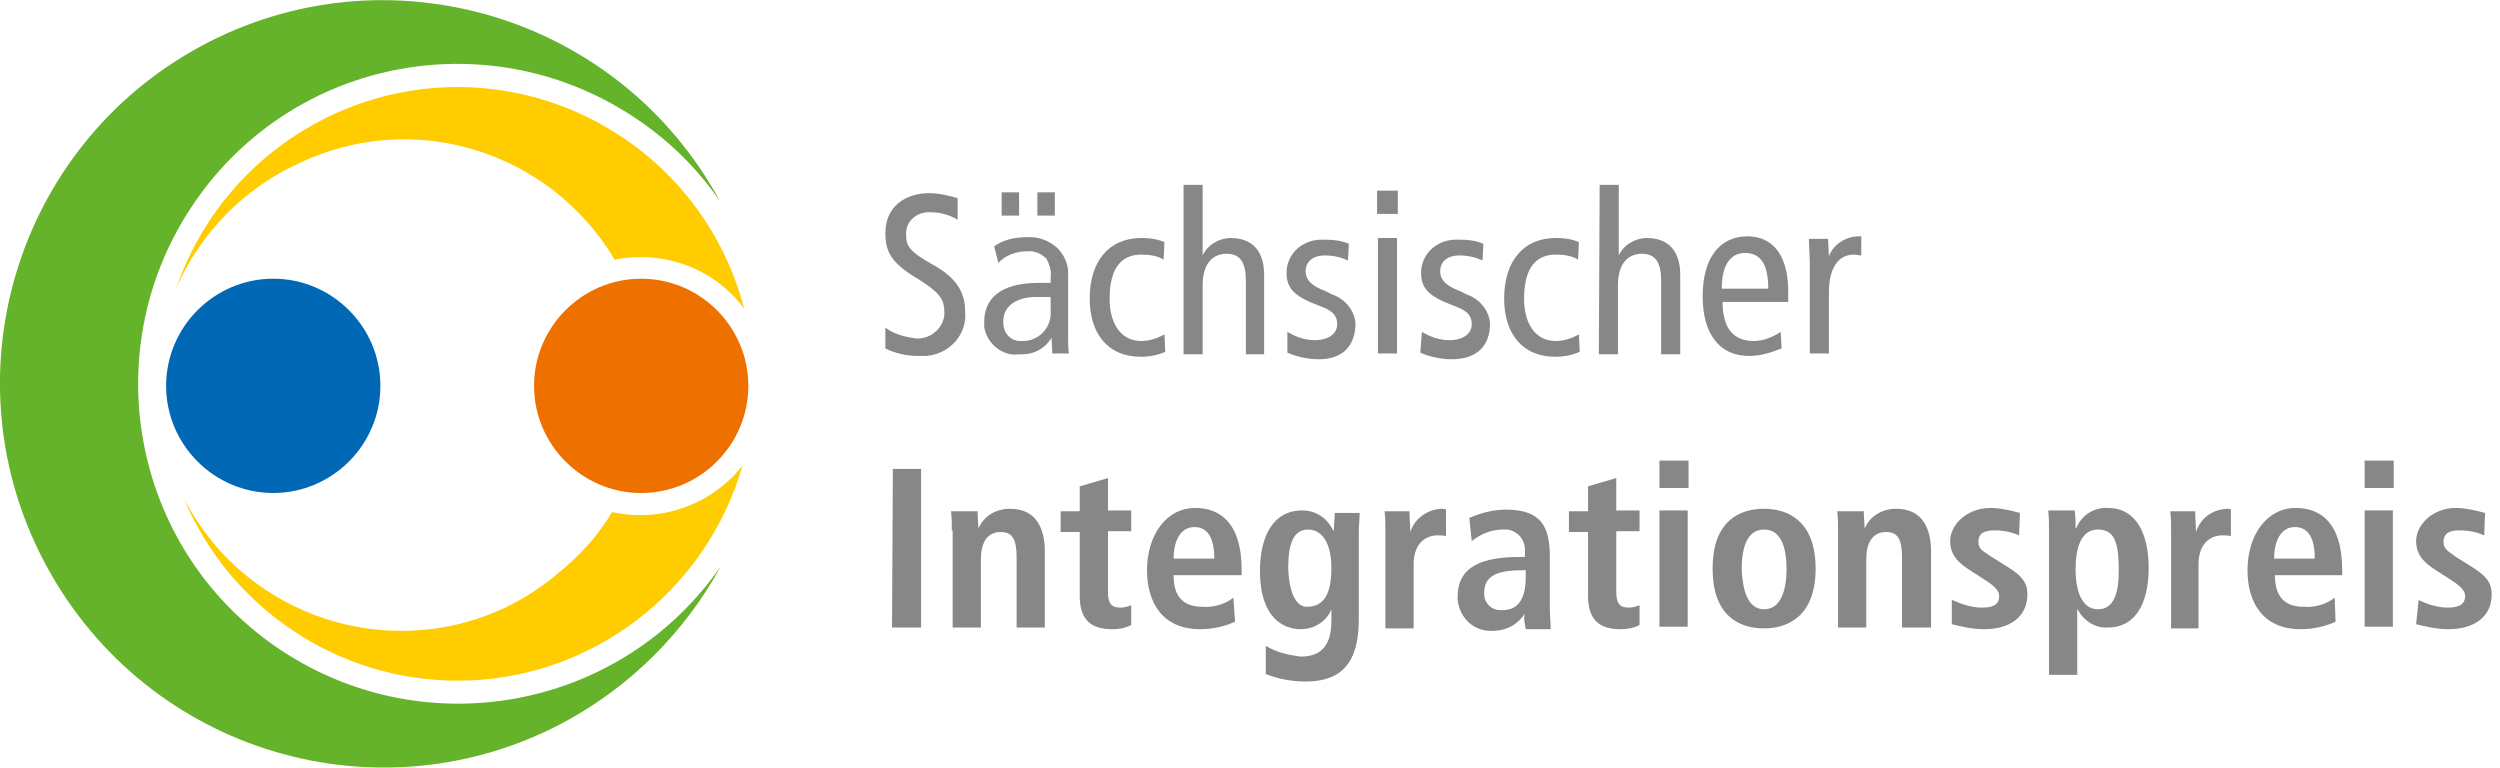
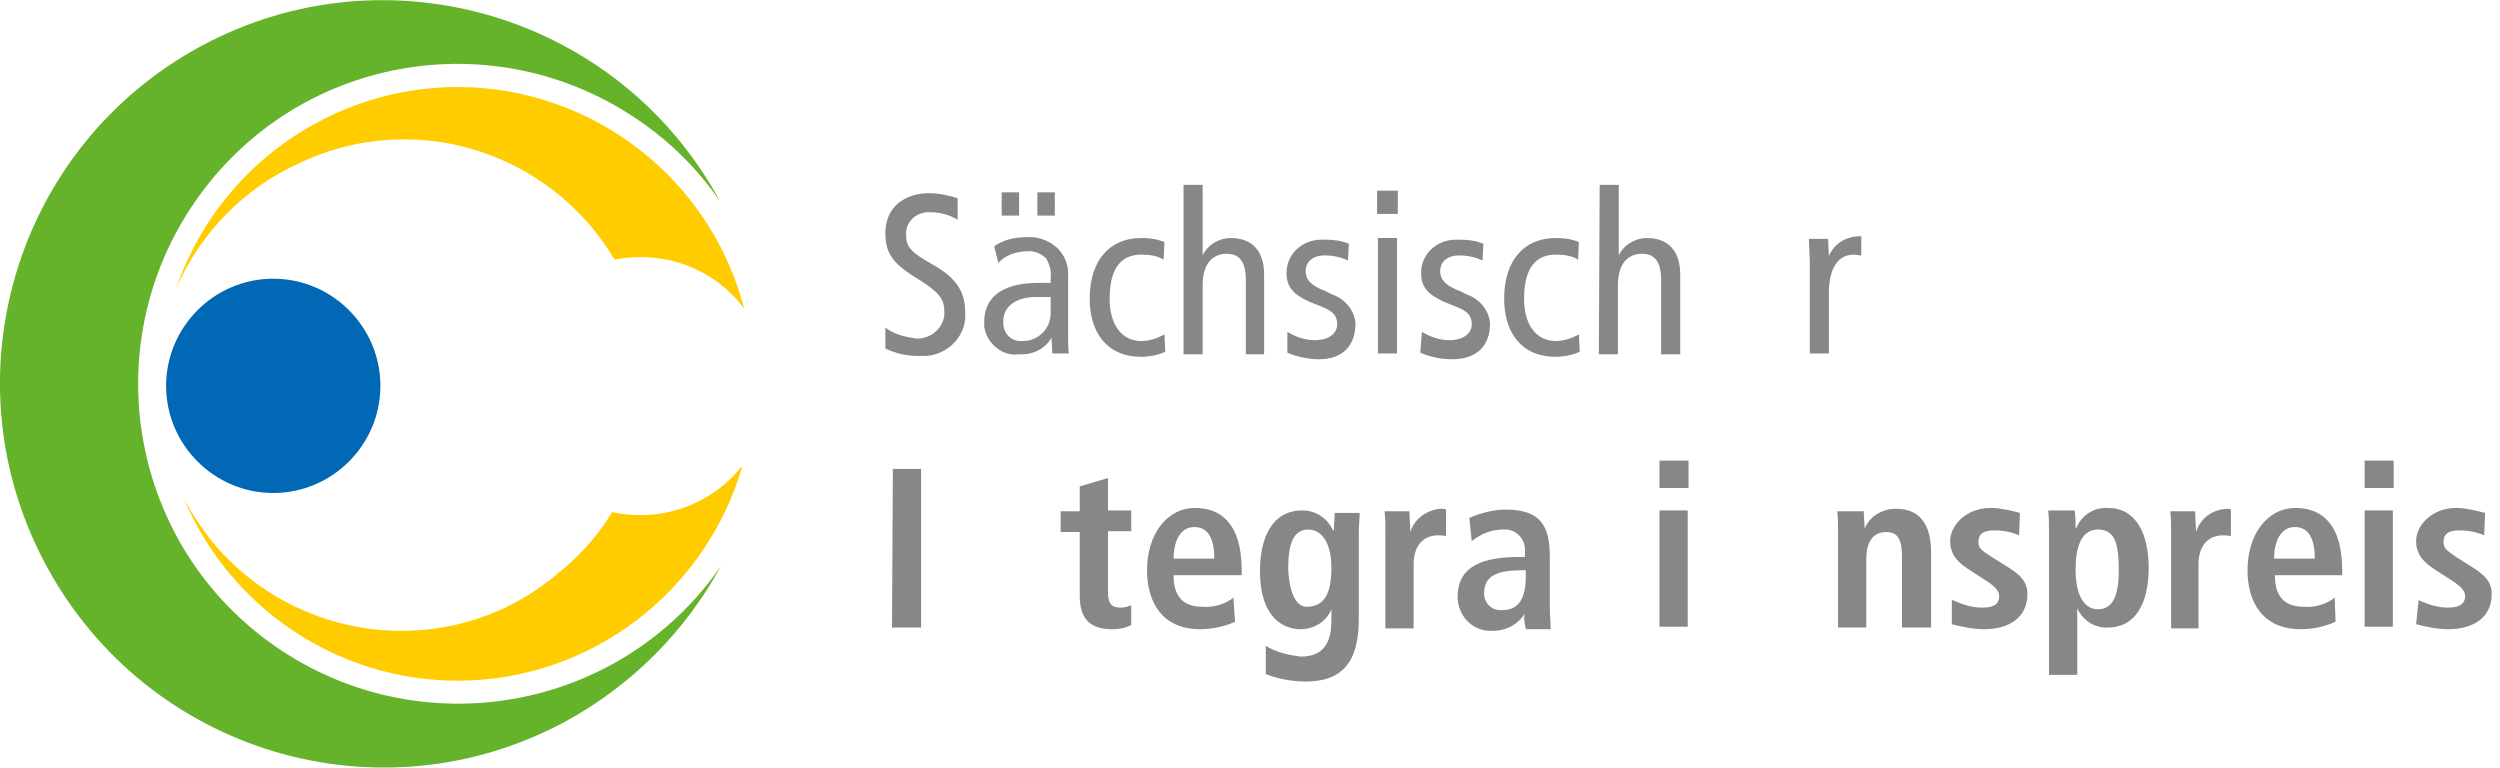
<svg xmlns="http://www.w3.org/2000/svg" version="1.1" id="Linksbündig" x="0px" y="0px" viewBox="0 0 301 92.3" style="enable-background:new 0 0 301 92.3;" xml:space="preserve" width="228" height="70">
  <style type="text/css">
	.st0{fill:#64B32B;}
	.st1{fill:#EE7100;}
	.st2{fill:#0068B4;}
	.st3{fill:none;}
	.st4{fill:#FFCC00;}
	.st5{fill:#868786;}
</style>
  <path class="st0" d="M86.8,68.1c-12.1,17.5-36.1,21.8-53.6,9.7s-21.8-36.1-9.7-53.6s36-21.8,53.5-9.7c3.8,2.6,7.1,5.9,9.7,9.7  C74.6,1.8,46.6-6.6,24.2,5.5S-6.6,45.6,5.6,68.1s40.1,30.8,62.5,18.7C76,82.5,82.5,76,86.8,68.1z" />
-   <path class="st1" d="M77.2,59.3c-7.1,0-12.9-5.8-12.9-12.9s5.8-12.9,12.9-12.9s12.9,5.8,12.9,12.9l0,0  C90.1,53.5,84.3,59.3,77.2,59.3z" />
  <path class="st2" d="M32.9,59.3c-7.1,0-12.9-5.8-12.9-12.9s5.8-12.9,12.9-12.9s12.9,5.8,12.9,12.9S40,59.3,32.9,59.3L32.9,59.3z" />
  <path class="st3" d="M68.1,68.2c-0.2,0.2-0.3,0.3-0.5,0.4L68.1,68.2z" />
  <path class="st4" d="M55.1,81.9C71,81.9,85,71.3,89.4,56c-3.7,4.7-9.8,6.9-15.7,5.6c-1.5,2.5-3.4,4.7-5.6,6.6L68,68.3l-0.5,0.4  C55.3,79.4,36.7,78,26,65.7c-1.5-1.8-2.8-3.7-3.9-5.8C27.7,73.2,40.7,81.9,55.1,81.9z" />
  <path class="st4" d="M36,19.6c13.8-6.6,30.2-1.5,38,11.6c1-0.2,2.1-0.3,3.2-0.3c4.9,0,9.5,2.3,12.4,6.2C84.6,18,65.1,6.6,46,11.6  c-11.6,3.1-20.9,11.7-24.8,23.1C24.1,28,29.4,22.6,36,19.6z" />
  <path class="st5" d="M115.3,26.4c-1-0.6-2.1-0.9-3.3-0.9c-1.5-0.1-2.9,1-2.9,2.5c0,0.1,0,0.3,0,0.3c0,1.3,0.5,2,3.2,3.5  c2.9,1.6,3.9,3.4,3.9,5.6c0.3,2.8-1.9,5.2-4.7,5.4c-0.3,0-0.6,0-0.9,0c-1.4,0-2.8-0.3-4-0.9v-2.5c1.1,0.8,2.3,1.1,3.7,1.3  c1.6,0.1,3.2-1.1,3.4-2.8c0-0.1,0-0.1,0-0.3c0-1.5-0.4-2.3-2.9-3.9c-3.4-2-4.2-3.3-4.2-5.7c0-3.2,2.4-4.8,5.3-4.8  c1.1,0,2.4,0.3,3.4,0.6L115.3,26.4z" />
  <path class="st5" d="M119.7,29.6c1.1-0.8,2.5-1.1,3.9-1.1c1.4-0.1,2.7,0.4,3.7,1.3c0.9,0.9,1.4,2.1,1.3,3.4v7.2c0,0.8,0,1.6,0.1,2.1  h-2l-0.1-1.9l0,0c-0.8,1.4-2.3,2.1-3.9,2c-2,0.3-3.9-1.3-4.2-3.3c0-0.3,0-0.4,0-0.6c0-2.7,1.8-4.7,6.6-4.7h1.4v-0.6  c0.1-0.8-0.1-1.5-0.5-2.3c-0.6-0.6-1.5-1-2.3-0.9c-1.4,0-2.7,0.5-3.5,1.4L119.7,29.6z M120.6,23.1h2.1v2.8h-2.1V23.1z M126.4,35.7  c-0.5,0-1.1,0-1.6,0c-2.7,0-4,1.3-4,2.9c-0.1,1.1,0.6,2.3,1.9,2.4c0.1,0,0.4,0,0.5,0c1.8,0,3.3-1.5,3.3-3.3c0-0.1,0-0.1,0-0.3V35.7z   M124.9,23.1h2.1v2.8h-2.1V23.1z" />
  <path class="st5" d="M140.1,31.2c-0.8-0.5-1.8-0.6-2.7-0.6c-2.3,0-3.8,1.5-3.8,5.3c0,3.2,1.5,5.1,3.8,5.1c1,0,1.9-0.3,2.8-0.8  l0.1,2.1c-0.9,0.4-1.9,0.6-2.9,0.6c-4.2,0-6.2-3-6.2-7c0-4.6,2.4-7.3,6.2-7.3c0.9,0,1.9,0.1,2.8,0.5L140.1,31.2z" />
  <path class="st5" d="M142.5,22.2h2.3v8.5l0,0c0.6-1.3,2-2.1,3.4-2.1c2.4,0,4,1.4,4,4.4v9.6H150v-8.9c0-2.3-0.8-3.2-2.3-3.2  c-1.8,0-2.9,1.3-2.9,3.8v8.3h-2.3V22.2z" />
  <path class="st5" d="M155,39.9c1,0.6,2.1,1,3.3,1c1.8,0,2.7-0.9,2.7-1.9s-0.5-1.6-1.8-2.1l-1.5-0.6c-2-0.9-2.8-1.8-2.8-3.5  c0-2.3,1.9-4,4.2-4c0.1,0,0.3,0,0.4,0c1,0,2,0.1,2.9,0.5l-0.1,2c-0.9-0.4-1.8-0.6-2.8-0.6c-1.5,0-2.3,0.8-2.3,1.9  c0,1.1,0.8,1.8,2.4,2.4l0.8,0.4c1.5,0.5,2.7,1.9,2.8,3.5c0,2.4-1.3,4.3-4.4,4.3c-1.3,0-2.7-0.3-3.8-0.8L155,39.9z" />
  <path class="st5" d="M168.3,22.9v2.8h-2.5v-2.8H168.3z M165.9,28.6h2.3v13.9h-2.3V28.6z" />
  <path class="st5" d="M171.2,39.9c1,0.6,2.1,1,3.3,1c1.8,0,2.7-0.9,2.7-1.9s-0.5-1.6-1.8-2.1l-1.5-0.6c-2-0.9-2.8-1.8-2.8-3.5  c0-2.3,1.9-4,4.2-4c0.1,0,0.3,0,0.4,0c1,0,2,0.1,2.9,0.5l-0.1,2c-0.9-0.4-1.8-0.6-2.8-0.6c-1.5,0-2.3,0.8-2.3,1.9  c0,1.1,0.8,1.8,2.4,2.4l0.8,0.4c1.5,0.5,2.7,1.9,2.8,3.5c0,2.4-1.3,4.3-4.6,4.3c-1.3,0-2.7-0.3-3.8-0.8L171.2,39.9z" />
  <path class="st5" d="M190,31.2c-0.8-0.5-1.8-0.6-2.7-0.6c-2.3,0-3.8,1.5-3.8,5.3c0,3.2,1.5,5.1,3.8,5.1c1,0,1.9-0.3,2.8-0.8l0.1,2.1  c-0.9,0.4-1.9,0.6-2.9,0.6c-4.2,0-6.2-3-6.2-7c0-4.6,2.4-7.3,6.2-7.3c1,0,1.9,0.1,2.8,0.5L190,31.2z" />
  <path class="st5" d="M192.6,22.2h2.3v8.5l0,0c0.6-1.3,2-2.1,3.4-2.1c2.4,0,4,1.4,4,4.4v9.6H200v-8.9c0-2.3-0.8-3.2-2.3-3.2  c-1.8,0-2.9,1.3-2.9,3.8v8.3h-2.3L192.6,22.2z" />
-   <path class="st5" d="M207.4,36.3c0,3.2,1.3,4.7,3.8,4.7c1.1,0,2.3-0.5,3.2-1.1l0.1,2c-1.3,0.5-2.5,0.9-3.9,0.9  c-3.7,0-5.6-2.8-5.6-7.2s1.9-7.2,5.4-7.2c3.2,0,4.9,2.5,4.9,6.6v1.3L207.4,36.3z M212.9,34.7c0-2.9-0.9-4.3-2.8-4.3  c-1.5,0-2.8,1.1-2.8,4.3H212.9z" />
  <path class="st5" d="M217.9,31.7c0-1-0.1-2-0.1-3h2.3l0.1,2.1l0,0c0.6-1.6,2.3-2.5,3.9-2.4v2.3c-0.3,0-0.6-0.1-0.9-0.1  c-1.8,0-3,1.5-3,4.6v7.3h-2.3L217.9,31.7z" />
  <path class="st5" d="M107.5,56.4h3.4v19.1h-3.5L107.5,56.4z" />
-   <path class="st5" d="M114.6,63.8c0-0.8,0-1.5-0.1-2.3h3.2c0,0.8,0.1,1.5,0.1,2.1l0,0c0.6-1.5,2.1-2.4,3.8-2.4c3.2,0,4.2,2.4,4.2,5.2  v9.1h-3.4v-8.5c0-2.1-0.5-3-1.9-3c-1.8,0-2.4,1.5-2.4,3.3v8.2h-3.4V63.8z" />
  <path class="st5" d="M130,58.5l3.4-1v3.9h2.8v2.5h-2.8v7.3c0,1.5,0.5,1.9,1.5,1.9c0.4,0,0.9-0.1,1.3-0.3v2.4  c-0.8,0.4-1.5,0.5-2.3,0.5c-2.5,0-3.9-1.1-3.9-4V64h-2.3v-2.5h2.3V58.5z" />
  <path class="st5" d="M148.7,74.8c-1.3,0.6-2.8,0.9-4.2,0.9c-4.6,0-6.4-3.3-6.4-7.1c0-4.2,2.3-7.5,5.8-7.5c3,0,5.6,1.8,5.6,7.5v0.6  h-8.2c0,2.4,1,3.8,3.5,3.8c1.3,0.1,2.7-0.3,3.7-1.1L148.7,74.8z M146.2,67.2c0-2.5-0.8-3.8-2.4-3.8c-1.8,0-2.5,1.9-2.5,3.8H146.2z" />
  <path class="st5" d="M152.4,77.7c1.3,0.8,2.7,1.1,4.2,1.3c3.2,0,3.7-2.3,3.7-4.4v-1.3l0,0c-0.6,1.5-2.1,2.4-3.7,2.4  c-2,0-4.9-1.3-4.9-7c0-3.9,1.4-7.3,5.1-7.3c1.6,0,3,0.9,3.7,2.4h0.1c0-0.8,0.1-1.4,0.1-2.1h3c0,0.8-0.1,1.5-0.1,2.3v10.4  c0,4.4-1.3,7.6-6.4,7.6c-1.6,0-3.3-0.3-4.8-0.9L152.4,77.7z M157.3,73c2.1,0,3-1.5,3-4.7c0-2.9-1.1-4.6-2.8-4.6s-2.4,1.6-2.4,4.6  C155.2,71.6,156.2,73,157.3,73L157.3,73z" />
  <path class="st5" d="M166.8,63.8c0-0.8,0-1.5-0.1-2.3h3c0,0.9,0.1,1.8,0.1,2.5l0,0c0.5-1.6,2-2.7,3.7-2.8c0.3,0,0.4,0,0.6,0.1v3.2  c-0.3-0.1-0.6-0.1-1-0.1c-1.4,0-2.9,0.9-2.9,3.5v7.7h-3.4L166.8,63.8z" />
  <path class="st5" d="M176.9,62.3c1.4-0.6,2.9-1,4.4-1c4.3,0,5.3,2.1,5.3,5.7v6.2c0,0.9,0.1,1.6,0.1,2.5h-3c-0.1-0.6-0.3-1.3-0.1-1.9  l0,0c-0.9,1.4-2.3,2.1-3.9,2.1c-2.3,0.1-4-1.6-4.2-3.8c0-0.1,0-0.1,0-0.3c0-3.8,3.2-4.8,7.5-4.8h0.6v-0.6c0.1-1.4-0.8-2.5-2.1-2.7  c-0.1,0-0.4,0-0.5,0c-1.4,0-2.7,0.5-3.8,1.4L176.9,62.3z M183.6,68.6h-0.3c-2.9,0-4.6,0.6-4.6,2.7c-0.1,1.1,0.8,2.1,1.9,2.1  c0.1,0,0.1,0,0.3,0c2,0,2.8-1.5,2.8-4v-0.8H183.6z" />
-   <path class="st5" d="M191.2,58.5l3.4-1v3.9h2.8v2.5h-2.8v7.3c0,1.5,0.5,1.9,1.5,1.9c0.4,0,0.9-0.1,1.3-0.3v2.4  c-0.8,0.4-1.5,0.5-2.3,0.5c-2.5,0-3.9-1.1-3.9-4V64h-2.3v-2.5h2.3L191.2,58.5z" />
  <path class="st5" d="M199.8,55.4h3.5v3.3h-3.5V55.4z M199.8,61.4h3.4v14h-3.4V61.4z" />
-   <path class="st5" d="M212.4,61.2c2.9,0,6.2,1.5,6.2,7.2s-3.3,7.2-6.2,7.2c-2.9,0-6.2-1.4-6.2-7.2S209.5,61.2,212.4,61.2z   M212.4,73.3c2.1,0,2.7-2.5,2.7-4.8c0-2.3-0.5-4.8-2.7-4.8s-2.7,2.5-2.7,4.8C209.8,70.7,210.3,73.3,212.4,73.3z" />
  <path class="st5" d="M221.3,63.8c0-0.8,0-1.5-0.1-2.3h3.2c0,0.8,0.1,1.5,0.1,2.1l0,0c0.6-1.5,2.1-2.4,3.8-2.4c3.2,0,4.2,2.4,4.2,5.2  v9.1H229v-8.5c0-2.1-0.5-3-1.9-3c-1.8,0-2.4,1.5-2.4,3.3v8.2h-3.4L221.3,63.8L221.3,63.8z" />
  <path class="st5" d="M235.1,72.2c1.1,0.5,2.3,0.9,3.5,0.9c1.3,0,2.1-0.3,2.1-1.4c0-0.5-0.3-1-1.5-1.8l-1.4-0.9c-1.4-0.9-3-1.8-3-3.9  c0-1.9,1.9-4,4.9-4c1.1,0,2.4,0.3,3.5,0.6l-0.1,2.7c-0.9-0.4-1.9-0.6-3-0.6c-1.4,0-1.9,0.5-1.9,1.4c0,0.9,0.6,1.1,1.6,1.8l1.6,1  c1.8,1.1,2.7,1.9,2.7,3.5c0,2.7-2.1,4.2-5.2,4.2c-1.4,0-2.7-0.3-3.9-0.6V72.2z" />
  <path class="st5" d="M246.7,63.8c0-0.8,0-1.6-0.1-2.4h3.2c0.1,0.8,0.1,1.5,0.1,2.1h0.1c0.6-1.5,2.1-2.5,3.8-2.4  c3.5,0,4.9,3.3,4.9,7.2c0,4.6-1.8,7.2-4.9,7.2c-1.5,0.1-3-0.8-3.7-2.3l0,0v8h-3.4L246.7,63.8z M252.6,73.3c1.9,0,2.5-1.9,2.5-4.7  c0-3.3-0.5-4.9-2.5-4.9c-2,0-2.7,2.1-2.7,4.8S250.7,73.3,252.6,73.3z" />
  <path class="st5" d="M261.4,63.8c0-0.8,0-1.5-0.1-2.3h3c0,0.9,0.1,1.8,0.1,2.5l0,0c0.5-1.6,1.9-2.7,3.7-2.8c0.3,0,0.4,0,0.5,0.1v3.2  c-0.3-0.1-0.6-0.1-1-0.1c-1.4,0-2.9,0.9-2.9,3.5v7.7h-3.3V63.8z" />
  <path class="st5" d="M281.2,74.8c-1.3,0.6-2.8,0.9-4.2,0.9c-4.6,0-6.4-3.3-6.4-7.1c0-4.2,2.3-7.5,5.8-7.5c3,0,5.6,1.8,5.6,7.5v0.6  h-8.1c0,2.4,1,3.8,3.5,3.8c1.3,0.1,2.7-0.3,3.7-1.1L281.2,74.8z M278.7,67.2c0-2.5-0.8-3.8-2.4-3.8c-1.8,0-2.5,1.9-2.5,3.8H278.7z" />
  <path class="st5" d="M284.7,55.4h3.5v3.3h-3.5V55.4z M284.7,61.4h3.4v14h-3.4V61.4z" />
  <path class="st5" d="M291.2,72.2c1.1,0.5,2.3,0.9,3.5,0.9s2.1-0.3,2.1-1.4c0-0.5-0.3-1-1.5-1.8l-1.4-0.9c-1.4-0.9-3-1.8-3-3.9  c0-1.9,1.9-4,4.8-4c1.1,0,2.4,0.3,3.5,0.6l-0.1,2.7c-0.9-0.4-1.9-0.6-3-0.6c-1.4,0-1.9,0.5-1.9,1.4c0,0.9,0.6,1.1,1.5,1.8l1.6,1  c1.8,1.1,2.7,1.9,2.7,3.5c0,2.7-2.1,4.2-5.2,4.2c-1.4,0-2.7-0.3-3.9-0.6L291.2,72.2z" />
</svg>